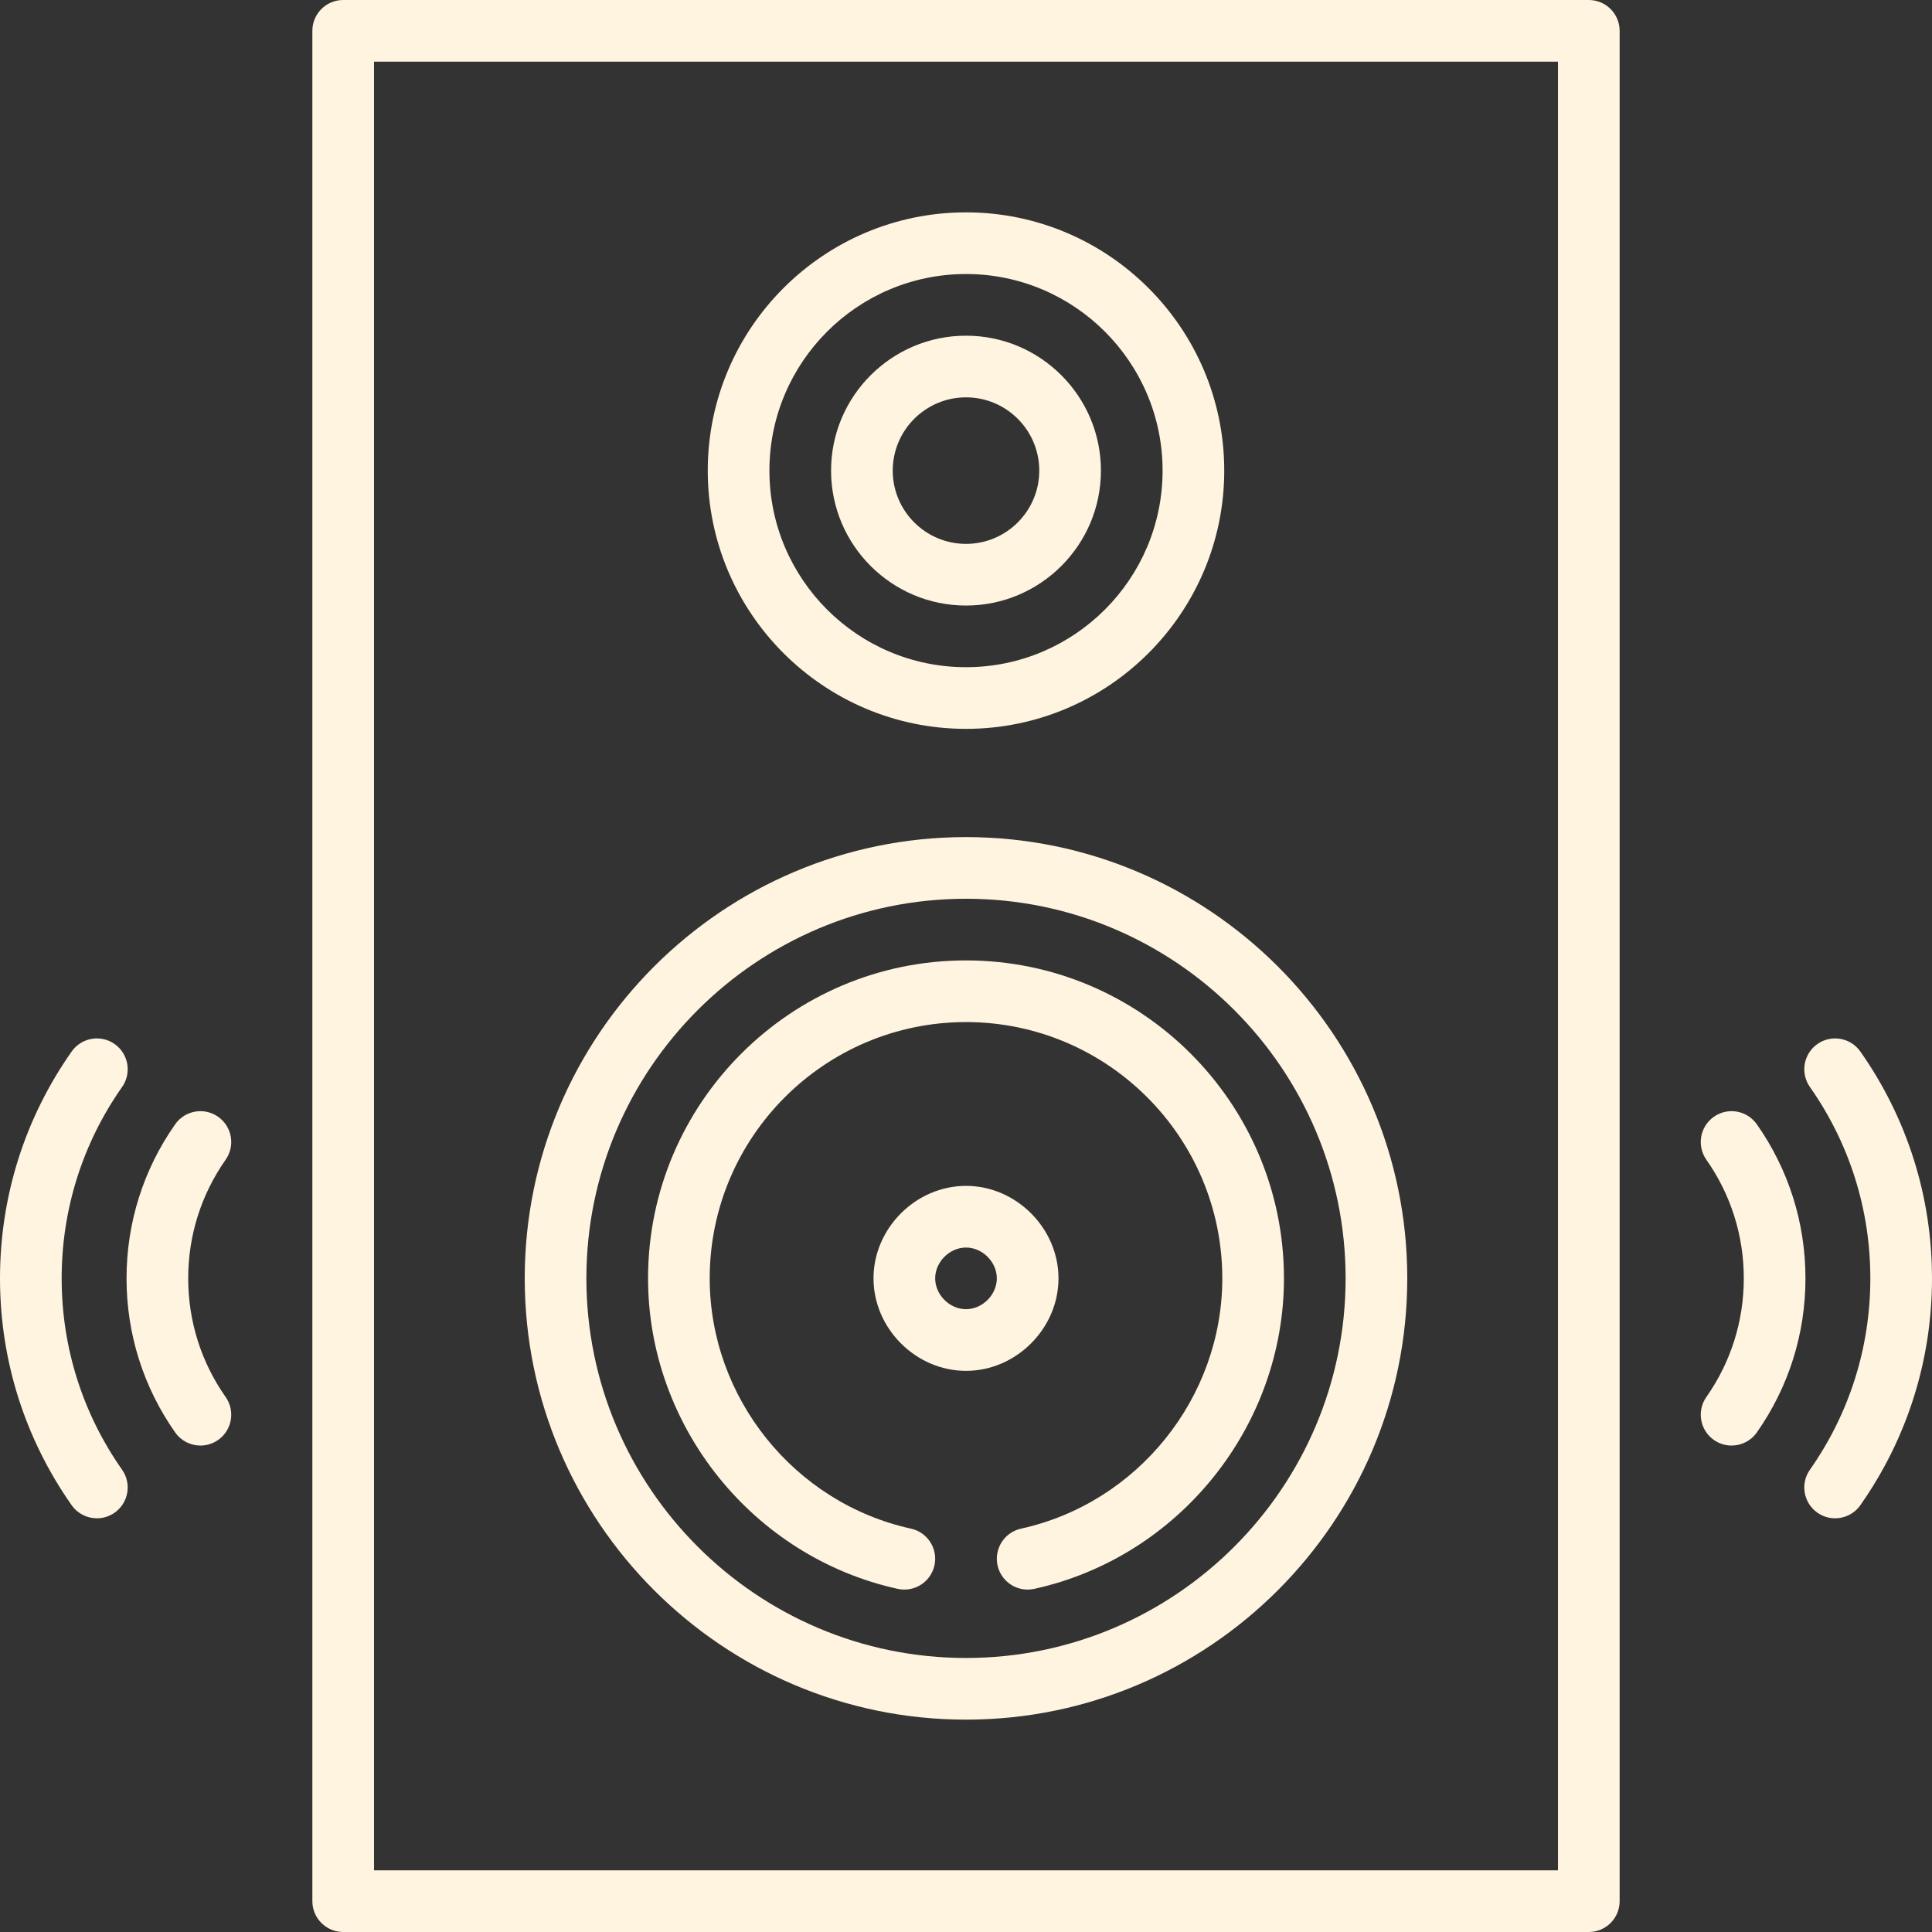
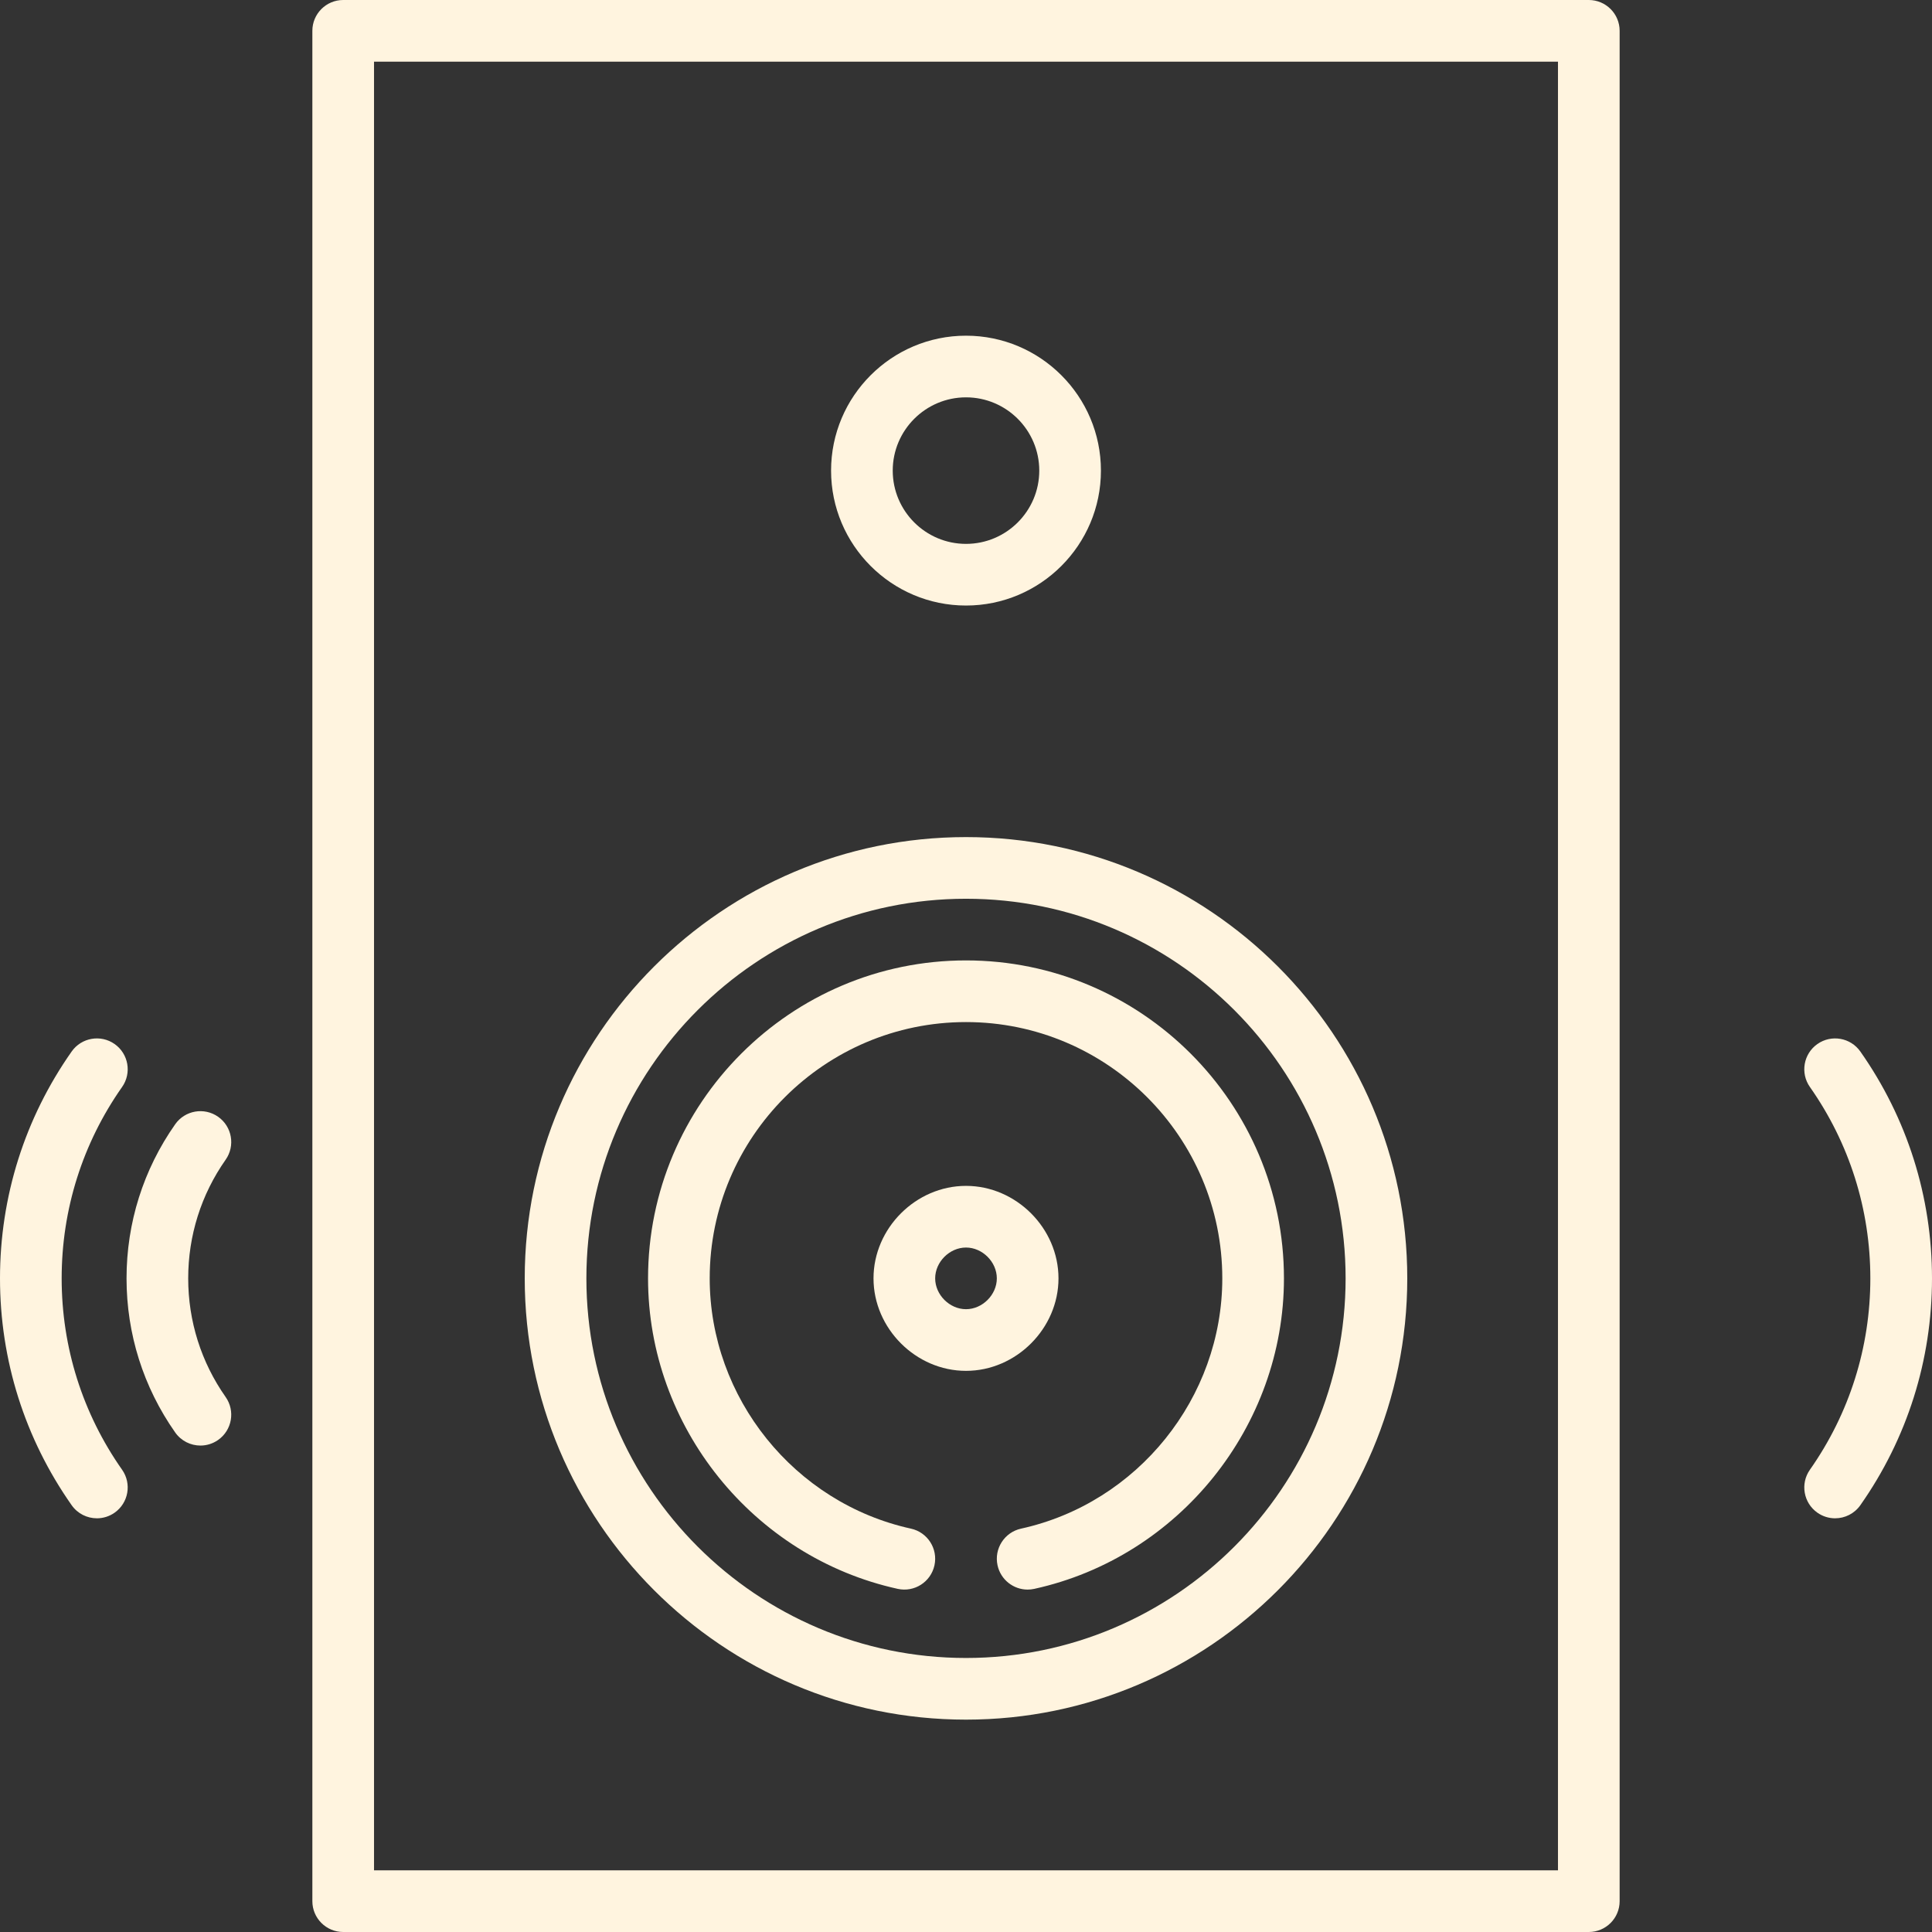
<svg xmlns="http://www.w3.org/2000/svg" width="470" height="470" viewBox="0 0 470 470" fill="none">
  <rect x="0" y="0" width="470" height="470" fill="#333333" stroke="none" />
  <g clip-path="url(#clip0_94_4)">
    <path d="M386.511 0H83.489C79.347 0 75.989 3.358 75.989 7.5V462.5C75.989 466.642 79.347 470 83.489 470H386.511C390.653 470 394.011 466.642 394.011 462.5V7.5C394.011 3.358 390.653 0 386.511 0ZM379.011 455H90.989V15H379.011V455Z" fill="#FFF4DF" />
-     <path d="M427.383 273.504C425.002 270.114 420.323 269.297 416.935 271.679C413.546 274.06 412.728 278.738 415.11 282.127C421.068 290.607 424.217 300.588 424.217 310.989C424.217 321.39 421.068 331.371 415.11 339.851C412.729 343.24 413.546 347.918 416.935 350.299C418.247 351.22 419.75 351.663 421.24 351.663C423.6 351.663 425.924 350.552 427.383 348.474C435.125 337.455 439.217 324.493 439.217 310.989C439.217 297.485 435.125 284.523 427.383 273.504Z" fill="#FFF4DF" />
    <path d="M452.57 255.807C450.189 252.418 445.511 251.601 442.121 253.982C438.732 256.363 437.915 261.042 440.296 264.431C449.916 278.12 455 294.22 455 310.989C455 327.757 449.916 343.856 440.297 357.547C437.916 360.936 438.733 365.614 442.122 367.995C443.434 368.916 444.937 369.359 446.427 369.359C448.787 369.359 451.11 368.248 452.57 366.17C463.973 349.941 470 330.86 470 310.989C470 291.117 463.973 272.036 452.57 255.807Z" fill="#FFF4DF" />
    <path d="M53.065 271.679C49.675 269.298 44.997 270.115 42.617 273.504C34.875 284.523 30.783 297.485 30.783 310.989C30.783 324.493 34.875 337.455 42.617 348.474C44.077 350.552 46.4 351.663 48.76 351.663C50.25 351.663 51.754 351.221 53.065 350.299C56.454 347.918 57.272 343.24 54.89 339.851C48.932 331.371 45.783 321.39 45.783 310.989C45.783 300.588 48.932 290.608 54.89 282.127C57.272 278.738 56.455 274.06 53.065 271.679Z" fill="#FFF4DF" />
    <path d="M15 310.989C15 294.22 20.084 278.12 29.704 264.43C32.085 261.041 31.268 256.363 27.879 253.981C24.49 251.6 19.812 252.417 17.43 255.806C6.027 272.036 0 291.118 0 310.989C0 330.859 6.027 349.941 17.43 366.17C18.89 368.248 21.213 369.359 23.573 369.359C25.063 369.359 26.567 368.917 27.878 367.995C31.267 365.614 32.085 360.936 29.703 357.547C20.084 343.856 15 327.757 15 310.989Z" fill="#FFF4DF" />
    <path d="M235 418.338C294.192 418.338 342.349 370.181 342.349 310.989C342.349 251.797 294.192 203.64 235 203.64C175.808 203.64 127.651 251.797 127.651 310.989C127.651 370.181 175.808 418.338 235 418.338ZM235 218.64C285.921 218.64 327.349 260.068 327.349 310.989C327.349 361.91 285.921 403.338 235 403.338C184.079 403.338 142.651 361.91 142.651 310.989C142.651 260.068 184.079 218.64 235 218.64Z" fill="#FFF4DF" />
-     <path d="M257.5 310.989C257.5 298.793 247.196 288.489 235 288.489C222.804 288.489 212.5 298.793 212.5 310.989C212.5 323.185 222.804 333.489 235 333.489C247.196 333.489 257.5 323.186 257.5 310.989ZM235 318.489C231.005 318.489 227.5 314.984 227.5 310.989C227.5 306.994 231.005 303.489 235 303.489C238.995 303.489 242.5 306.994 242.5 310.989C242.5 314.984 238.995 318.489 235 318.489Z" fill="#FFF4DF" />
-     <path d="M235 177.31C269.642 177.31 297.824 149.127 297.824 114.486C297.824 79.844 269.641 51.662 235 51.662C200.359 51.662 172.176 79.845 172.176 114.486C172.176 149.127 200.359 177.31 235 177.31ZM235 66.662C261.37 66.662 282.824 88.116 282.824 114.486C282.824 140.856 261.37 162.31 235 162.31C208.63 162.31 187.176 140.856 187.176 114.486C187.176 88.116 208.63 66.662 235 66.662Z" fill="#FFF4DF" />
+     <path d="M257.5 310.989C257.5 298.793 247.196 288.489 235 288.489C222.804 288.489 212.5 298.793 212.5 310.989C212.5 323.185 222.804 333.489 235 333.489C247.196 333.489 257.5 323.186 257.5 310.989M235 318.489C231.005 318.489 227.5 314.984 227.5 310.989C227.5 306.994 231.005 303.489 235 303.489C238.995 303.489 242.5 306.994 242.5 310.989C242.5 314.984 238.995 318.489 235 318.489Z" fill="#FFF4DF" />
    <path d="M235 147.31C253.099 147.31 267.824 132.585 267.824 114.486C267.824 96.387 253.099 81.663 235 81.663C216.901 81.663 202.176 96.388 202.176 114.487C202.176 132.586 216.901 147.31 235 147.31ZM235 96.663C244.828 96.663 252.824 104.659 252.824 114.487C252.824 124.315 244.828 132.31 235 132.31C225.172 132.31 217.176 124.314 217.176 114.486C217.176 104.658 225.172 96.663 235 96.663Z" fill="#FFF4DF" />
    <path d="M218.39 386.524C222.438 387.412 226.436 384.855 227.325 380.809C228.214 376.763 225.655 372.763 221.61 371.874C193.241 365.64 172.651 340.034 172.651 310.99C172.651 276.611 200.621 248.641 235 248.641C269.379 248.641 297.349 276.611 297.349 310.99C297.349 340.035 276.759 365.64 248.39 371.874C244.345 372.763 241.786 376.763 242.675 380.809C243.445 384.312 246.548 386.701 249.993 386.701C250.526 386.701 251.068 386.644 251.61 386.525C286.805 378.791 312.349 347.024 312.349 310.99C312.349 268.34 277.65 233.641 235 233.641C192.35 233.641 157.651 268.34 157.651 310.99C157.651 347.023 183.195 378.79 218.39 386.524Z" fill="#FFF4DF" />
  </g>
  <defs>
    <clipPath id="clip0_94_4">
      <rect width="470" height="470" fill="white" />
    </clipPath>
  </defs>
</svg>